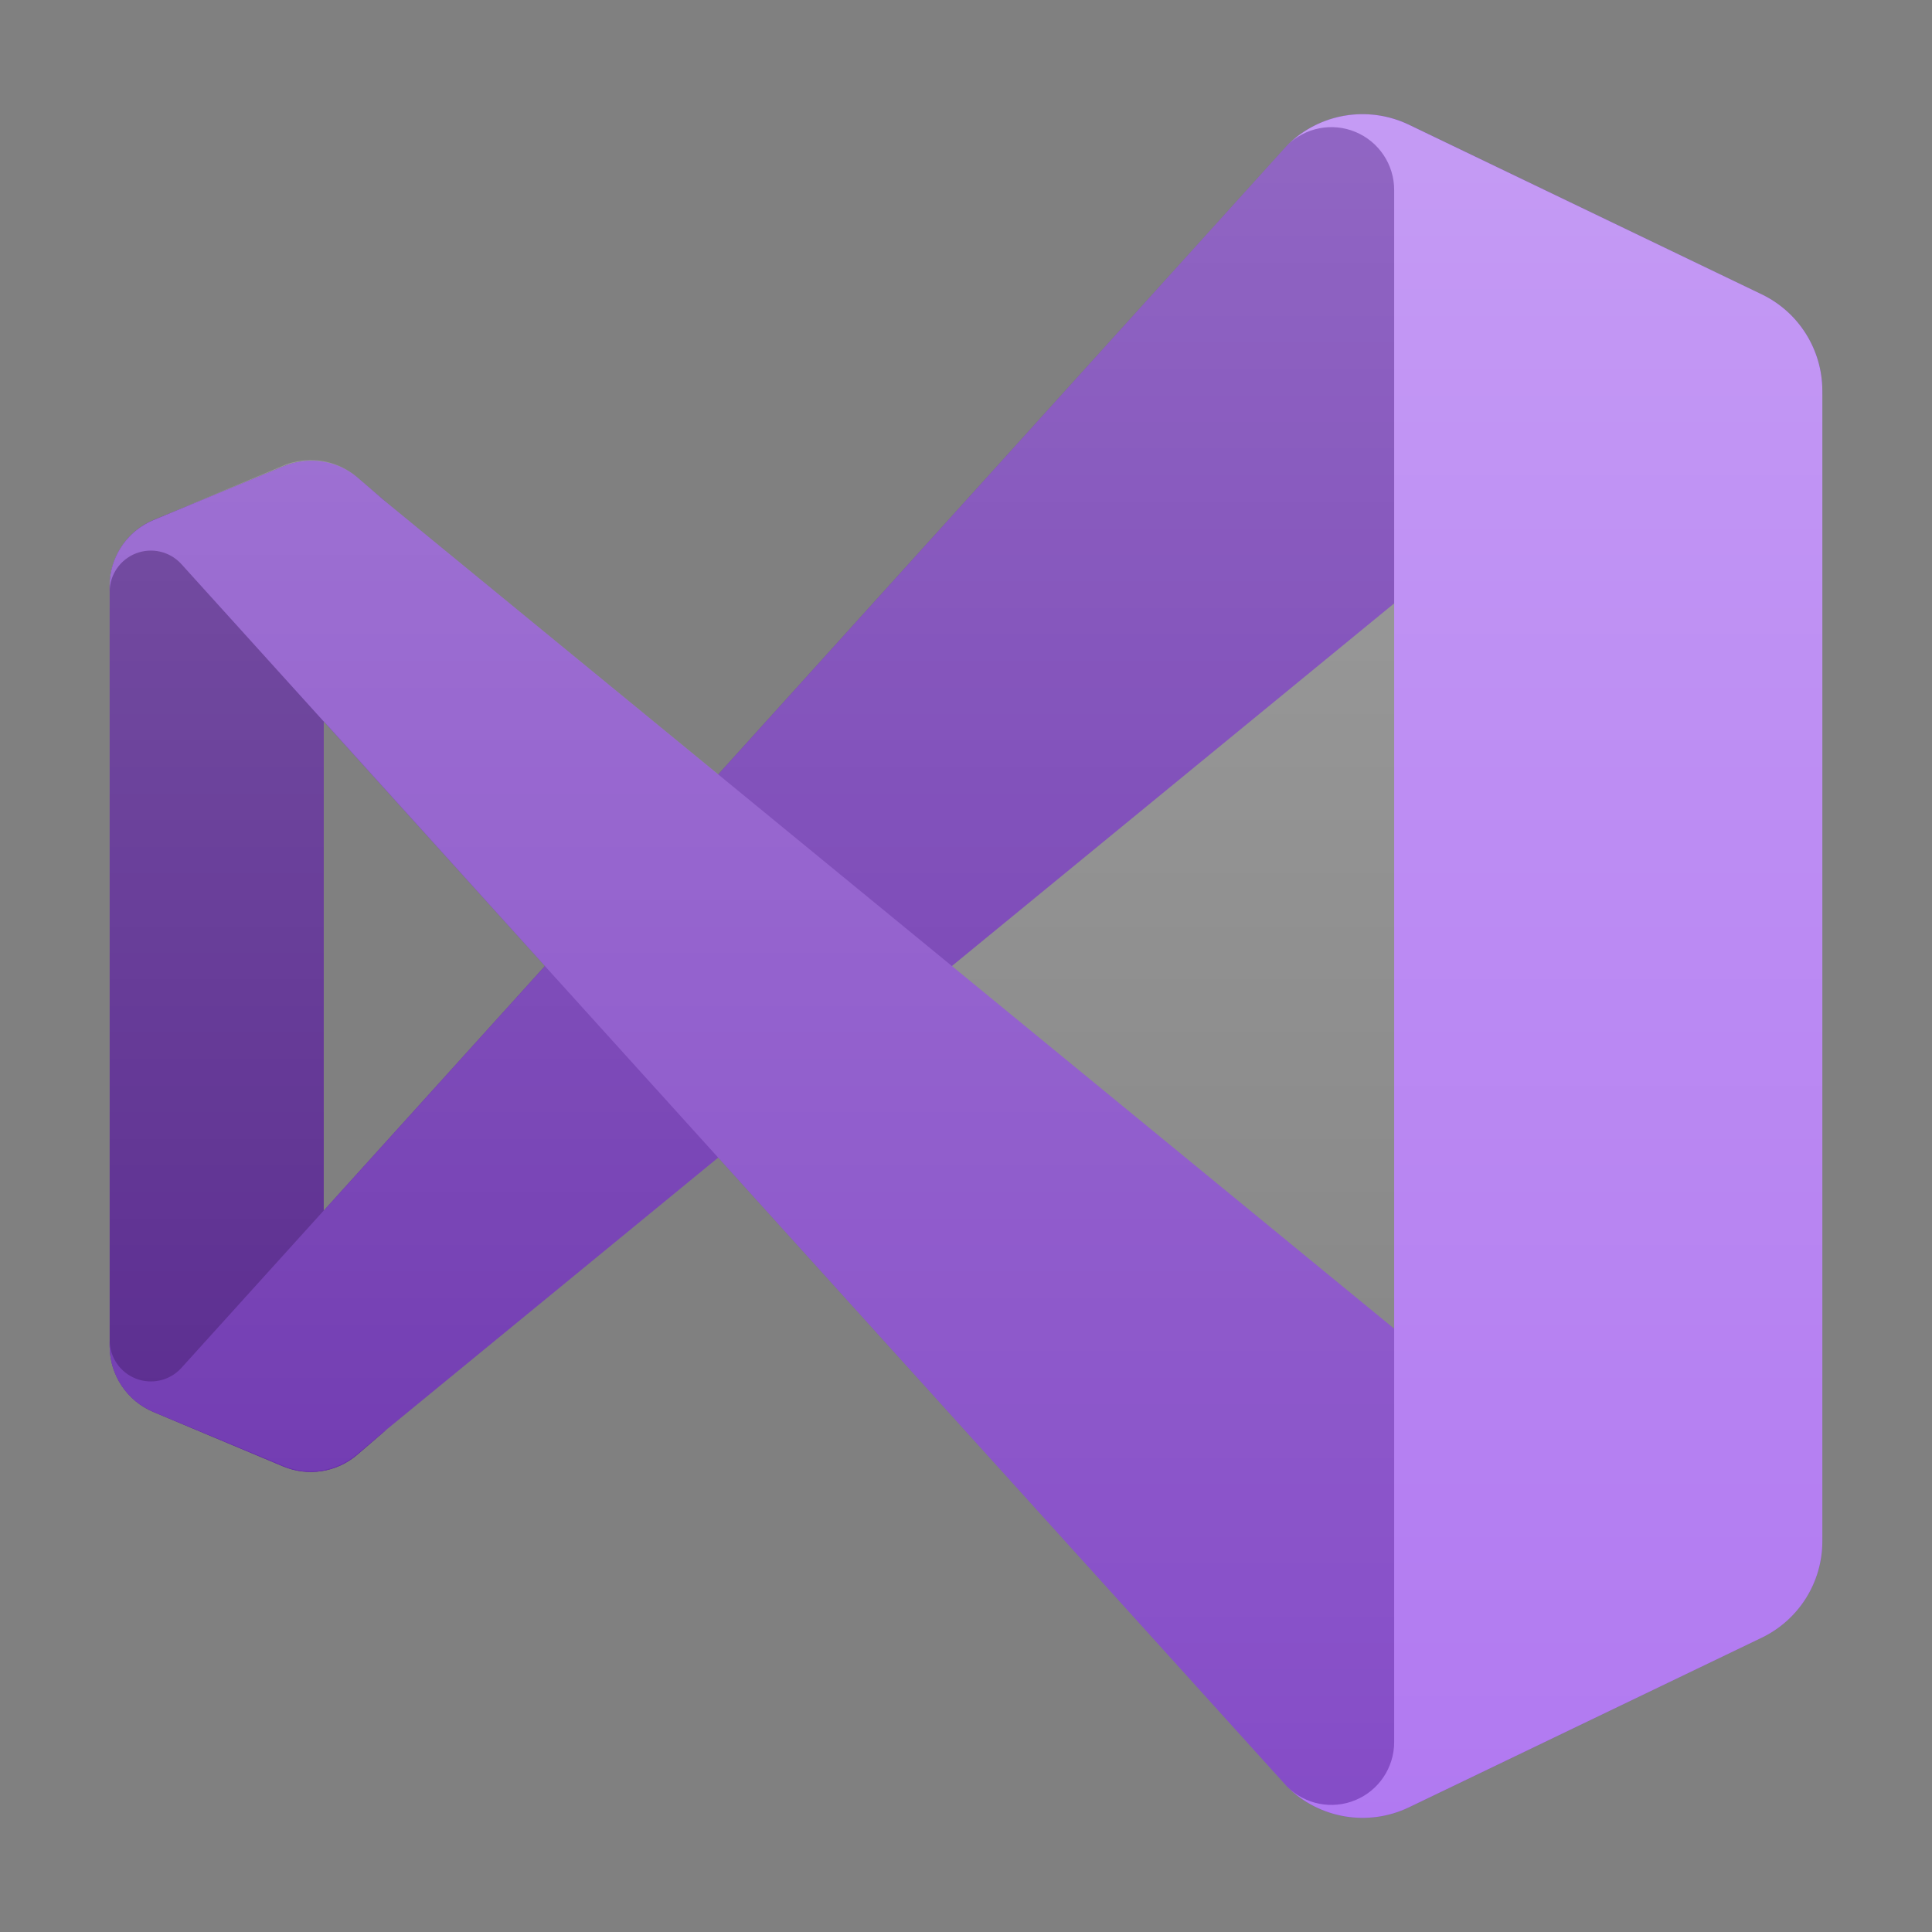
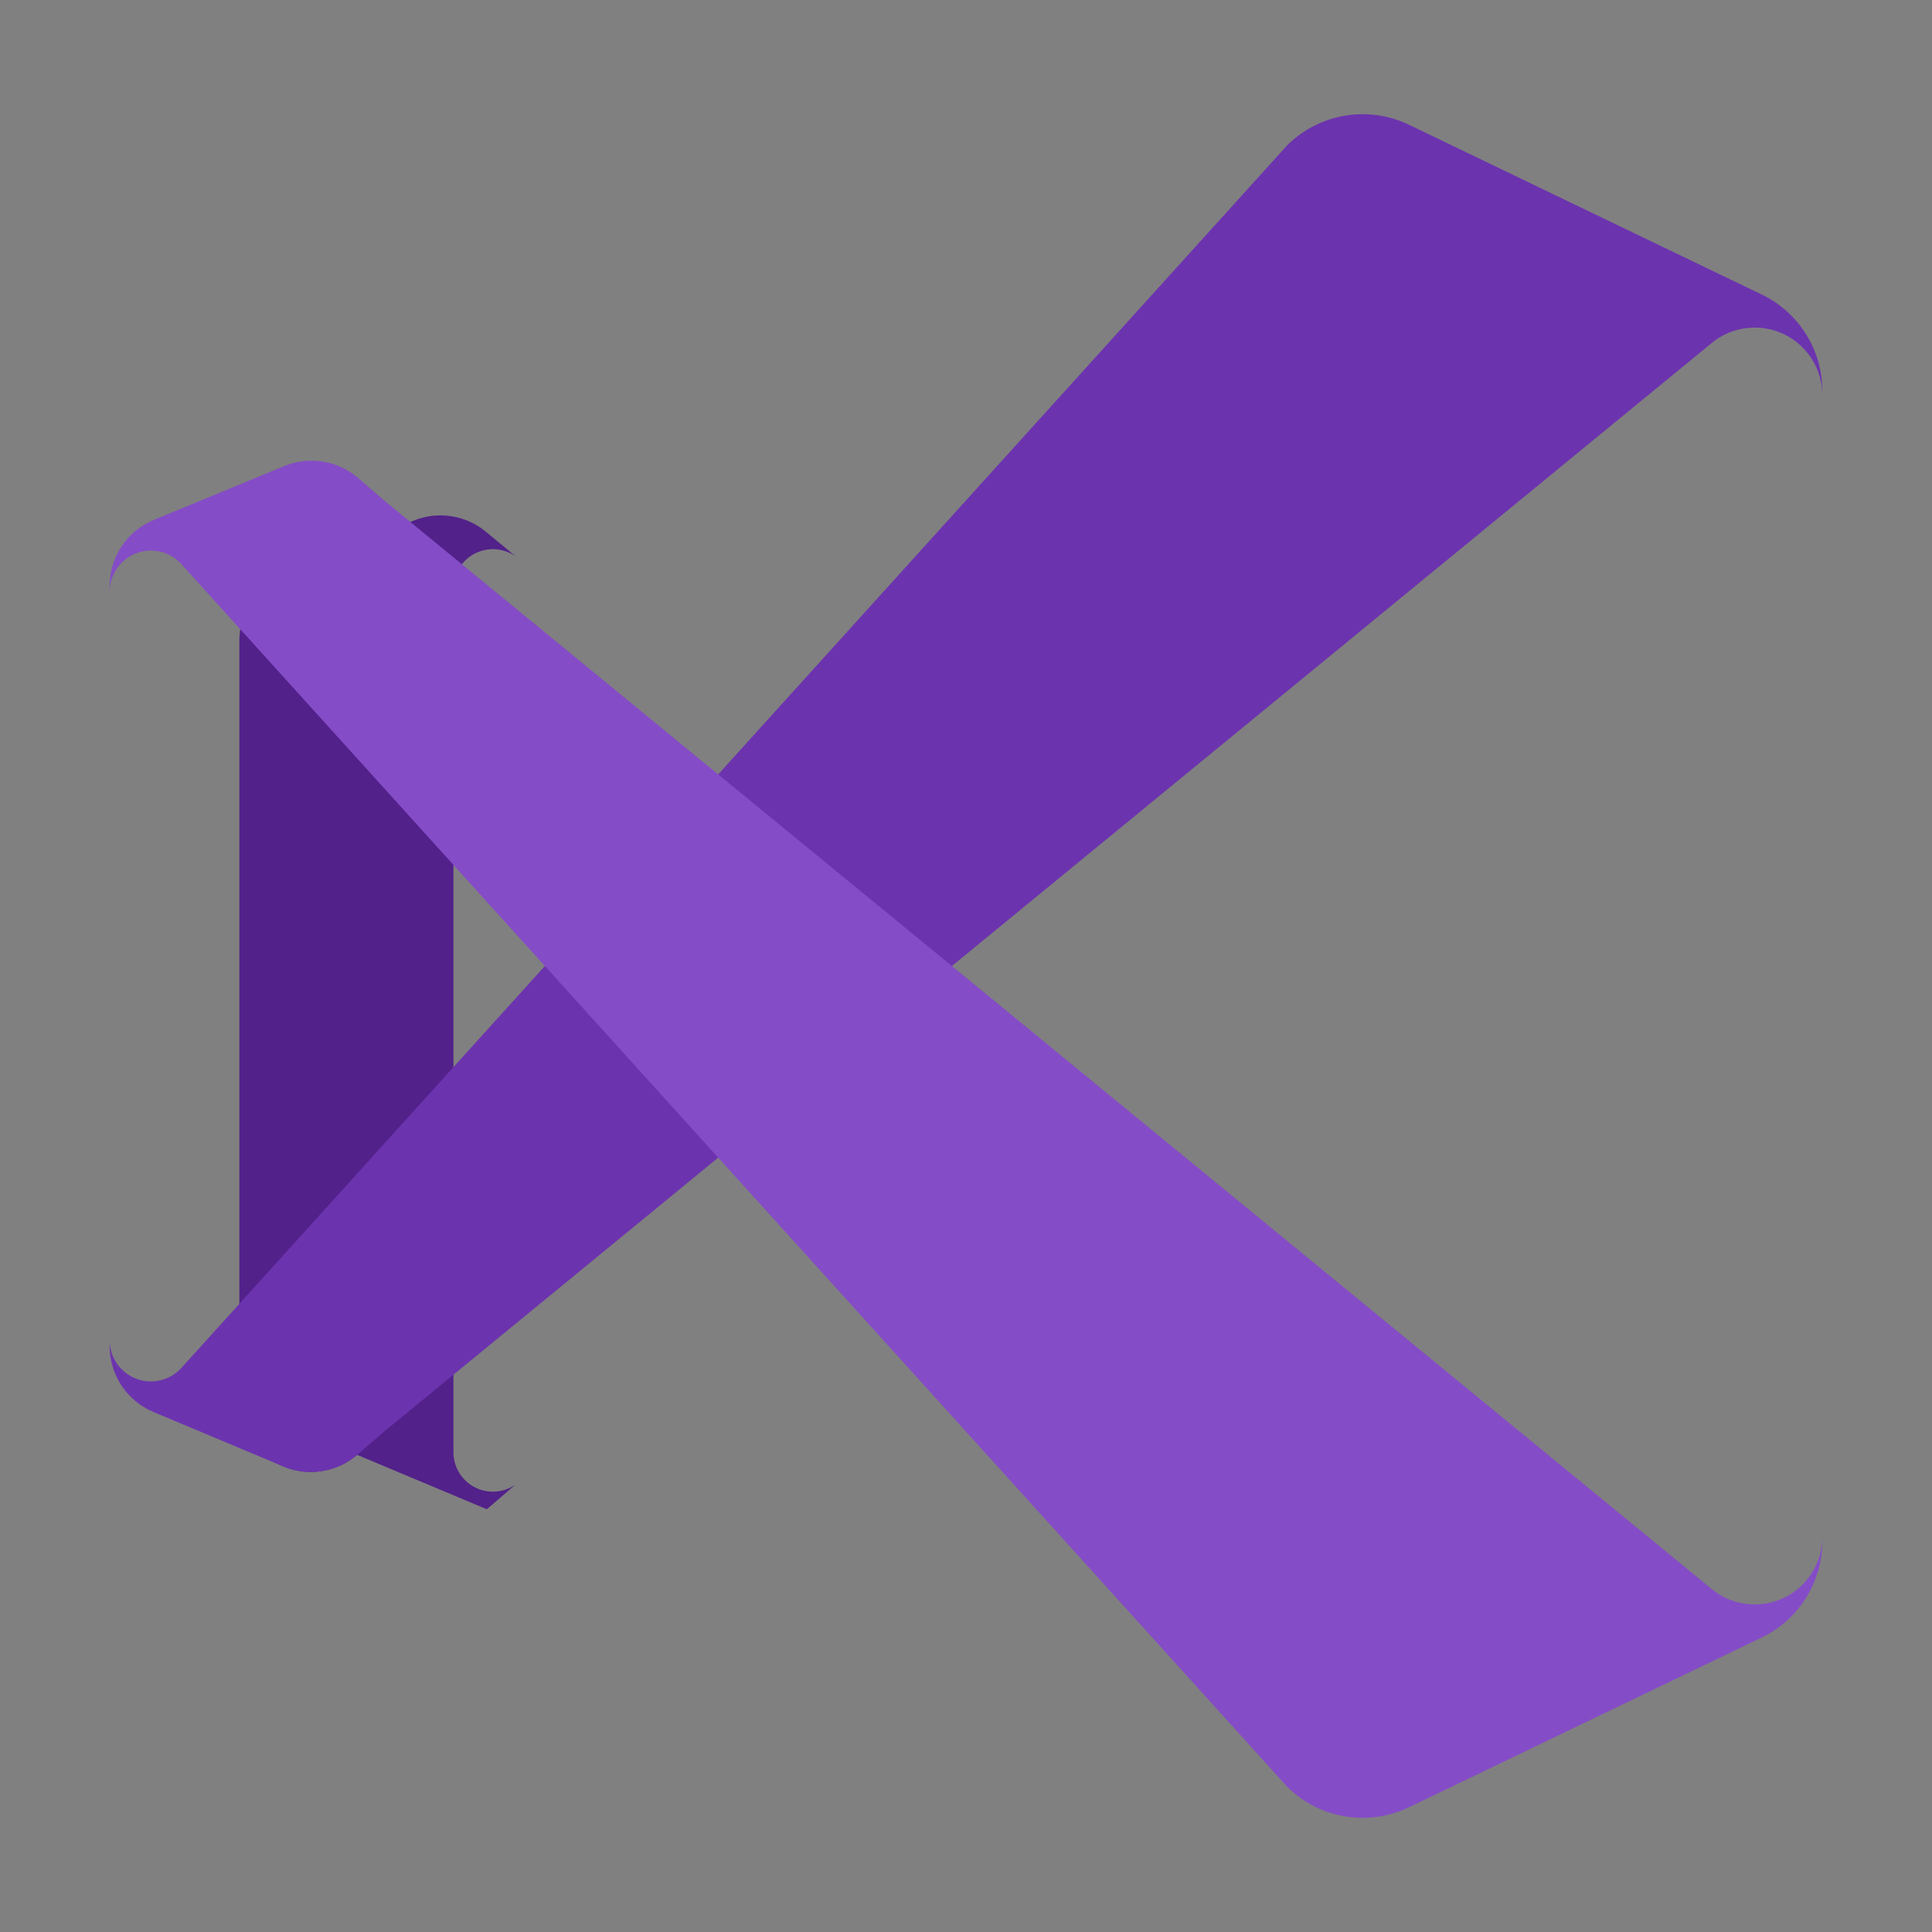
<svg xmlns="http://www.w3.org/2000/svg" id="a" data-name="Vrstva_1" width="512" height="512" viewBox="0 0 512 512">
  <rect x="0" y="0" width="512" height="512" fill="#808080" stroke="none" />
  <defs>
    <linearGradient id="b" data-name="Nepojmenovaný přechod" x1="-242.376" y1="756.657" x2="-242.376" y2="756.089" gradientTransform="translate(194157 602219.666) scale(800 -795.856)" gradientUnits="userSpaceOnUse">
      <stop offset="0" stop-color="#fff" />
      <stop offset="1" stop-color="#fff" stop-opacity="0" />
    </linearGradient>
  </defs>
-   <path d="M94.638,385.548c-5.423,4.634-12.991,5.822-19.573,3.073l-34.372-14.42c-7.009-2.924-11.589-9.757-11.631-17.351v-201.691c.041-7.594,4.621-14.427,11.631-17.351l34.372-14.184c6.582-2.749,14.151-1.561,19.573,3.073l7.706,6.383c-3.186-2.291-7.388-2.603-10.878-.808s-5.68,5.394-5.67,9.318v228.828c-.01,3.924,2.18,7.523,5.67,9.318s7.691,1.483,10.878-.808l-7.706,6.619Z" style="fill: #52218a;" />
+   <path d="M94.638,385.548c-5.423,4.634-12.991,5.822-19.573,3.073c-7.009-2.924-11.589-9.757-11.631-17.351v-201.691c.041-7.594,4.621-14.427,11.631-17.351l34.372-14.184c6.582-2.749,14.151-1.561,19.573,3.073l7.706,6.383c-3.186-2.291-7.388-2.603-10.878-.808s-5.68,5.394-5.67,9.318v228.828c-.01,3.924,2.18,7.523,5.67,9.318s7.691,1.483,10.878-.808l-7.706,6.619Z" style="fill: #52218a;" />
  <path d="M40.693,374.201c-7.009-2.924-11.589-9.757-11.631-17.351v-1.56c.048,4.466,2.81,8.453,6.975,10.067,4.165,1.614,8.892.529,11.937-2.739L341.102,38.523c8.506-8.464,21.418-10.66,32.244-5.484l93.517,45.009c9.83,4.726,16.079,14.67,16.075,25.578v1.087c-.006-6.921-3.997-13.219-10.252-16.18-6.255-2.961-13.657-2.055-19.013,2.328L102.344,378.929l-7.706,6.619c-5.423,4.634-12.991,5.822-19.573,3.073l-34.372-14.42Z" style="fill: #6c33af;" />
  <path d="M40.693,137.808c-7.009,2.924-11.589,9.757-11.631,17.351v1.56c.048-4.466,2.81-8.453,6.975-10.067,4.165-1.614,8.892-.529,11.937,2.739l293.127,324.095c8.506,8.464,21.418,10.66,32.244,5.484l93.517-45.009c9.83-4.726,16.079-14.67,16.075-25.578v-1.087c-.006,6.921-3.997,13.219-10.252,16.18-6.255,2.961-13.657,2.055-19.013-2.328L102.344,133.08l-7.706-6.619c-5.471-4.554-13.035-5.65-19.573-2.837l-34.372,14.184Z" style="fill: #854cc7;" />
-   <path d="M373.346,478.971c-10.826,5.176-23.738,2.98-32.244-5.484,4.764,4.73,11.904,6.134,18.104,3.561,6.201-2.573,10.248-8.62,10.263-15.333V50.39c.023-6.73-4.01-12.812-10.219-15.41-6.209-2.597-13.371-1.199-18.148,3.543,8.506-8.464,21.418-10.66,32.244-5.484l93.517,44.962c9.83,4.726,16.079,14.67,16.075,25.578v304.853c.005,10.907-6.245,20.851-16.075,25.578l-93.517,44.962Z" style="fill: #b179f1;" />
-   <path d="M354.765,481.051c6.251,1.426,12.8.693,18.58-2.08l93.517-44.962c9.83-4.726,16.079-14.67,16.075-25.578V103.578c.005-10.907-6.245-20.851-16.075-25.578l-93.517-44.962c-6.617-3.181-14.209-3.672-21.181-1.371-4.169,1.397-7.957,3.744-11.063,6.855l-150.724,166.704-88.033-72.147-7.706-6.619c-4.704-4.022-11.079-5.488-17.068-3.924-.864.191-1.704.476-2.506.851l-34.372,14.42c-6.559,2.708-11.05,8.86-11.631,15.933v204.527c.581,7.072,5.071,13.225,11.631,15.933l34.372,14.184c.801.375,1.642.66,2.506.851,5.989,1.564,12.363.098,17.068-3.924l7.706-6.383,88.033-72.147,150.724,166.704c3.757,3.75,8.491,6.371,13.664,7.565h0ZM369.469,159.935l-117.204,96.07,117.204,96.07v-192.14ZM85.797,191.091l58.673,64.914-58.673,64.914v-129.827Z" style="fill: url(#b); fill-opacity: .25;" />
</svg>